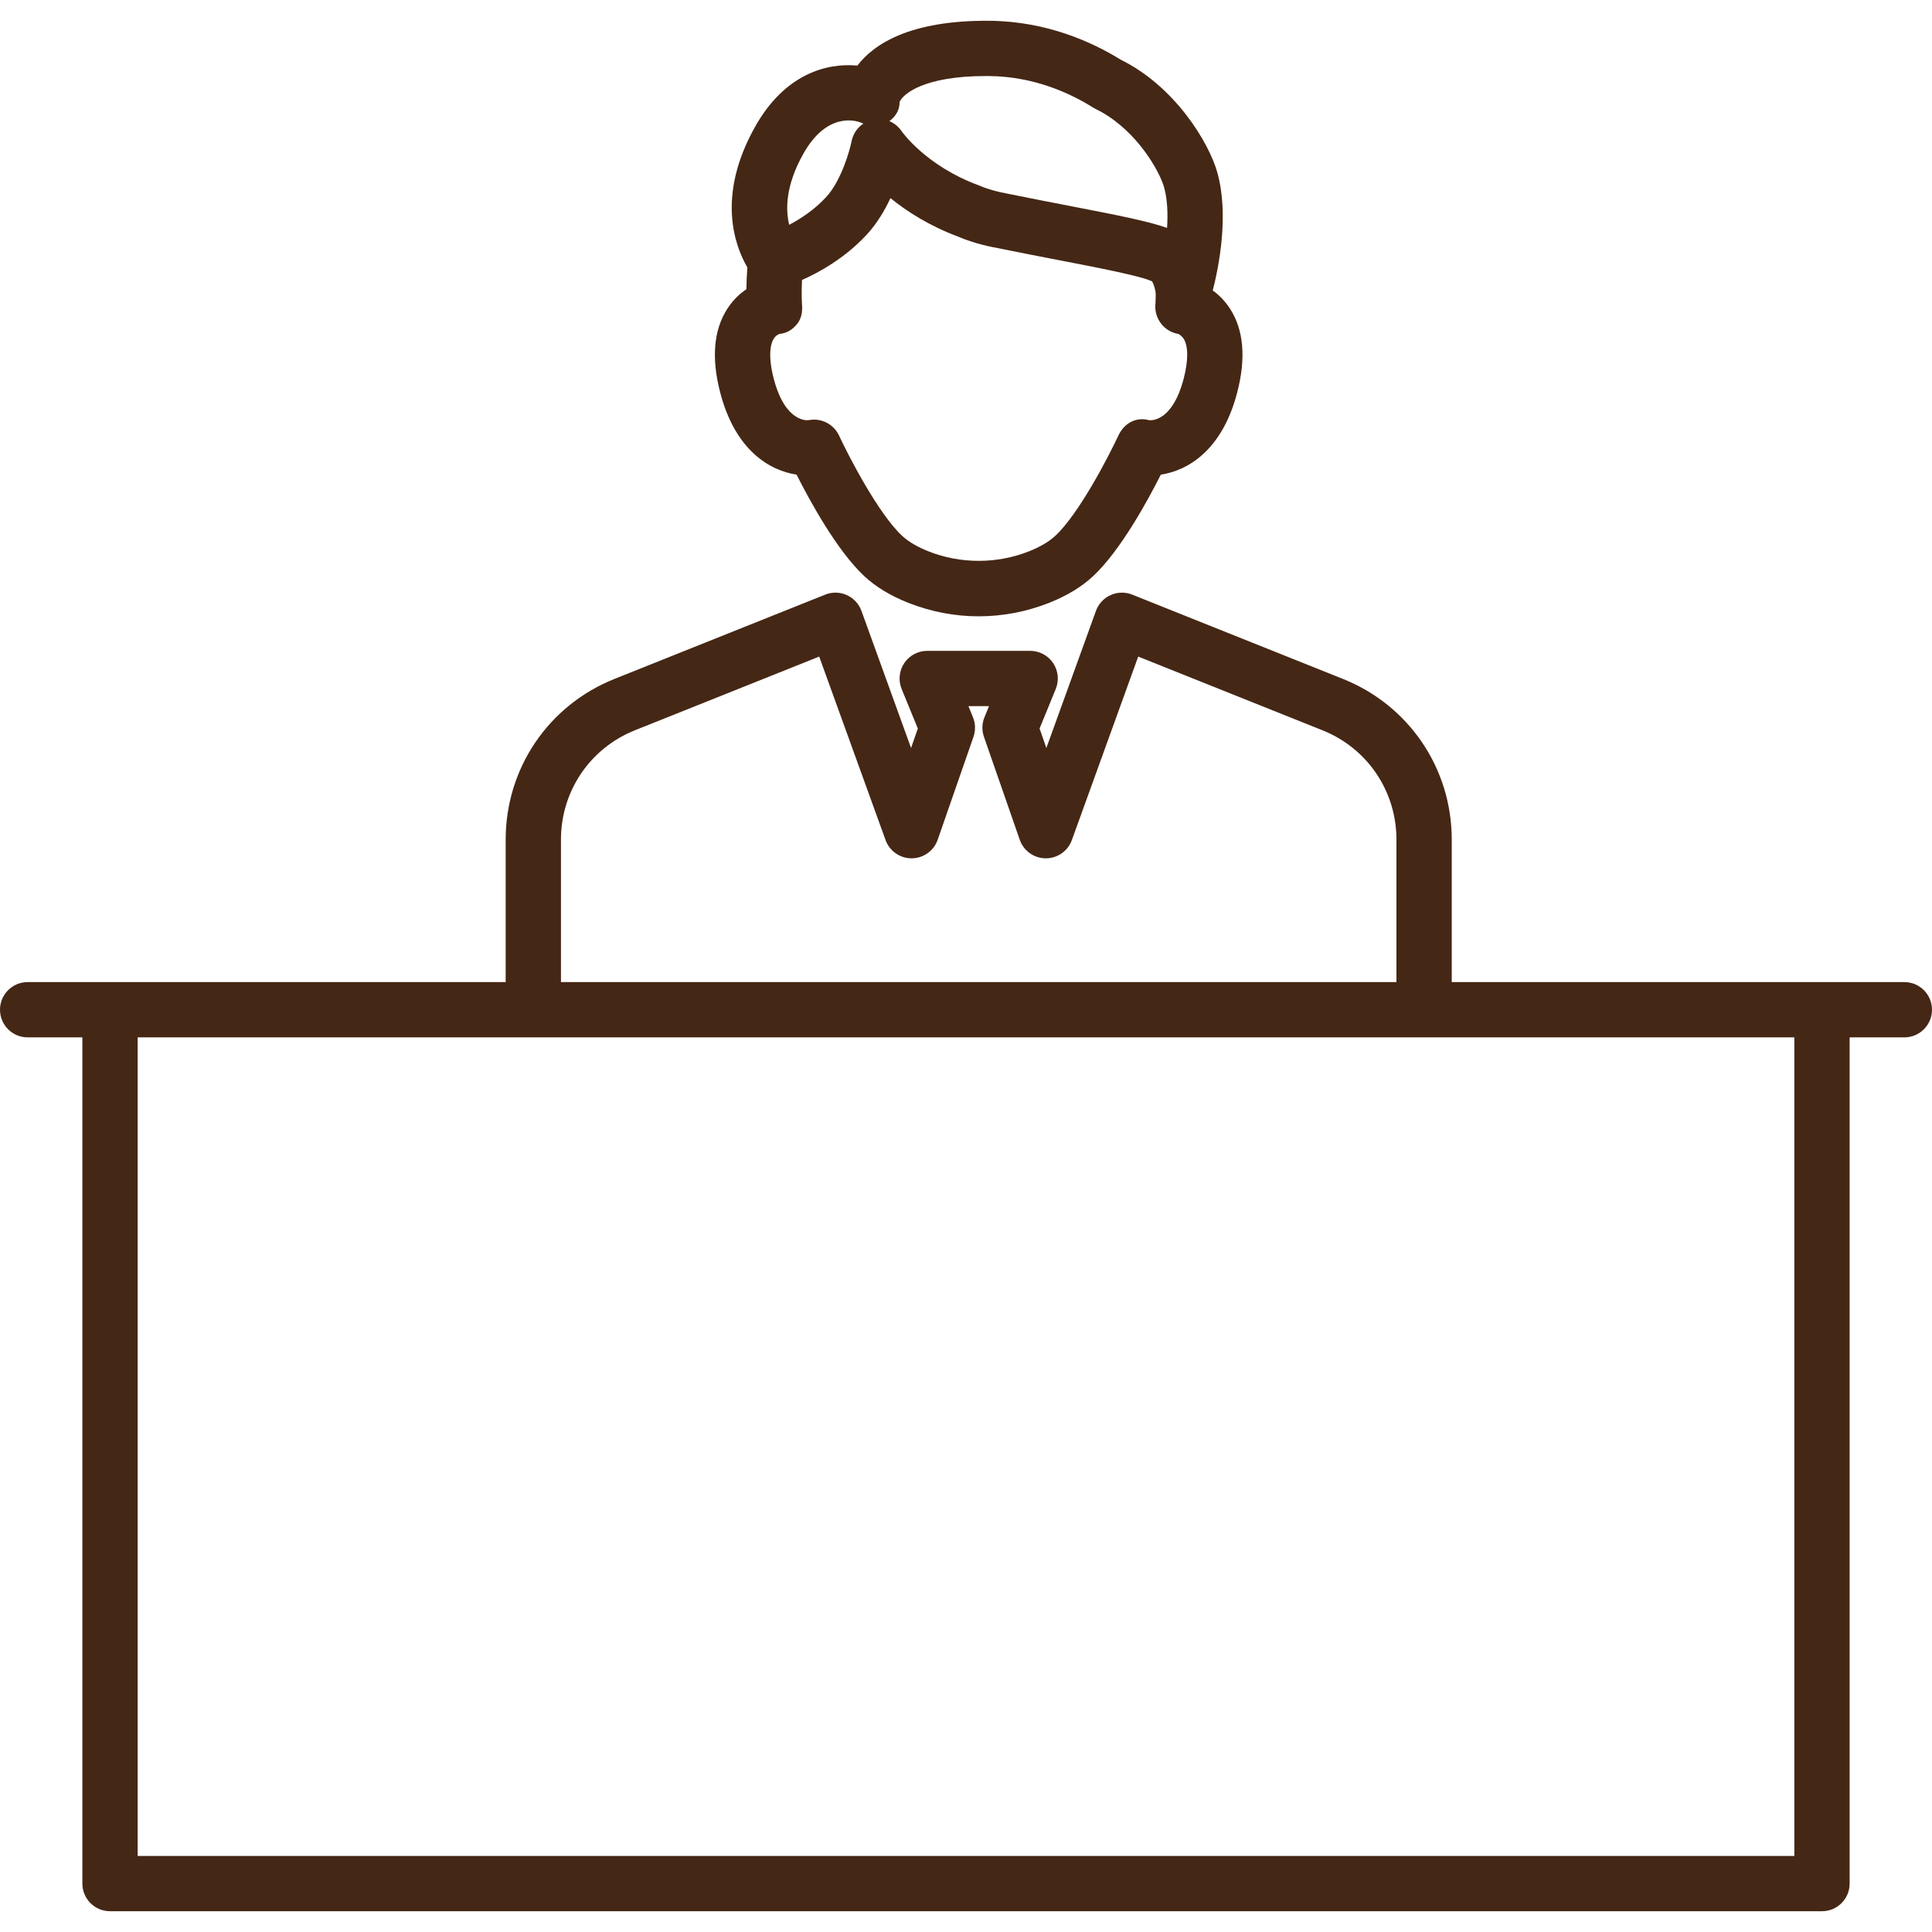
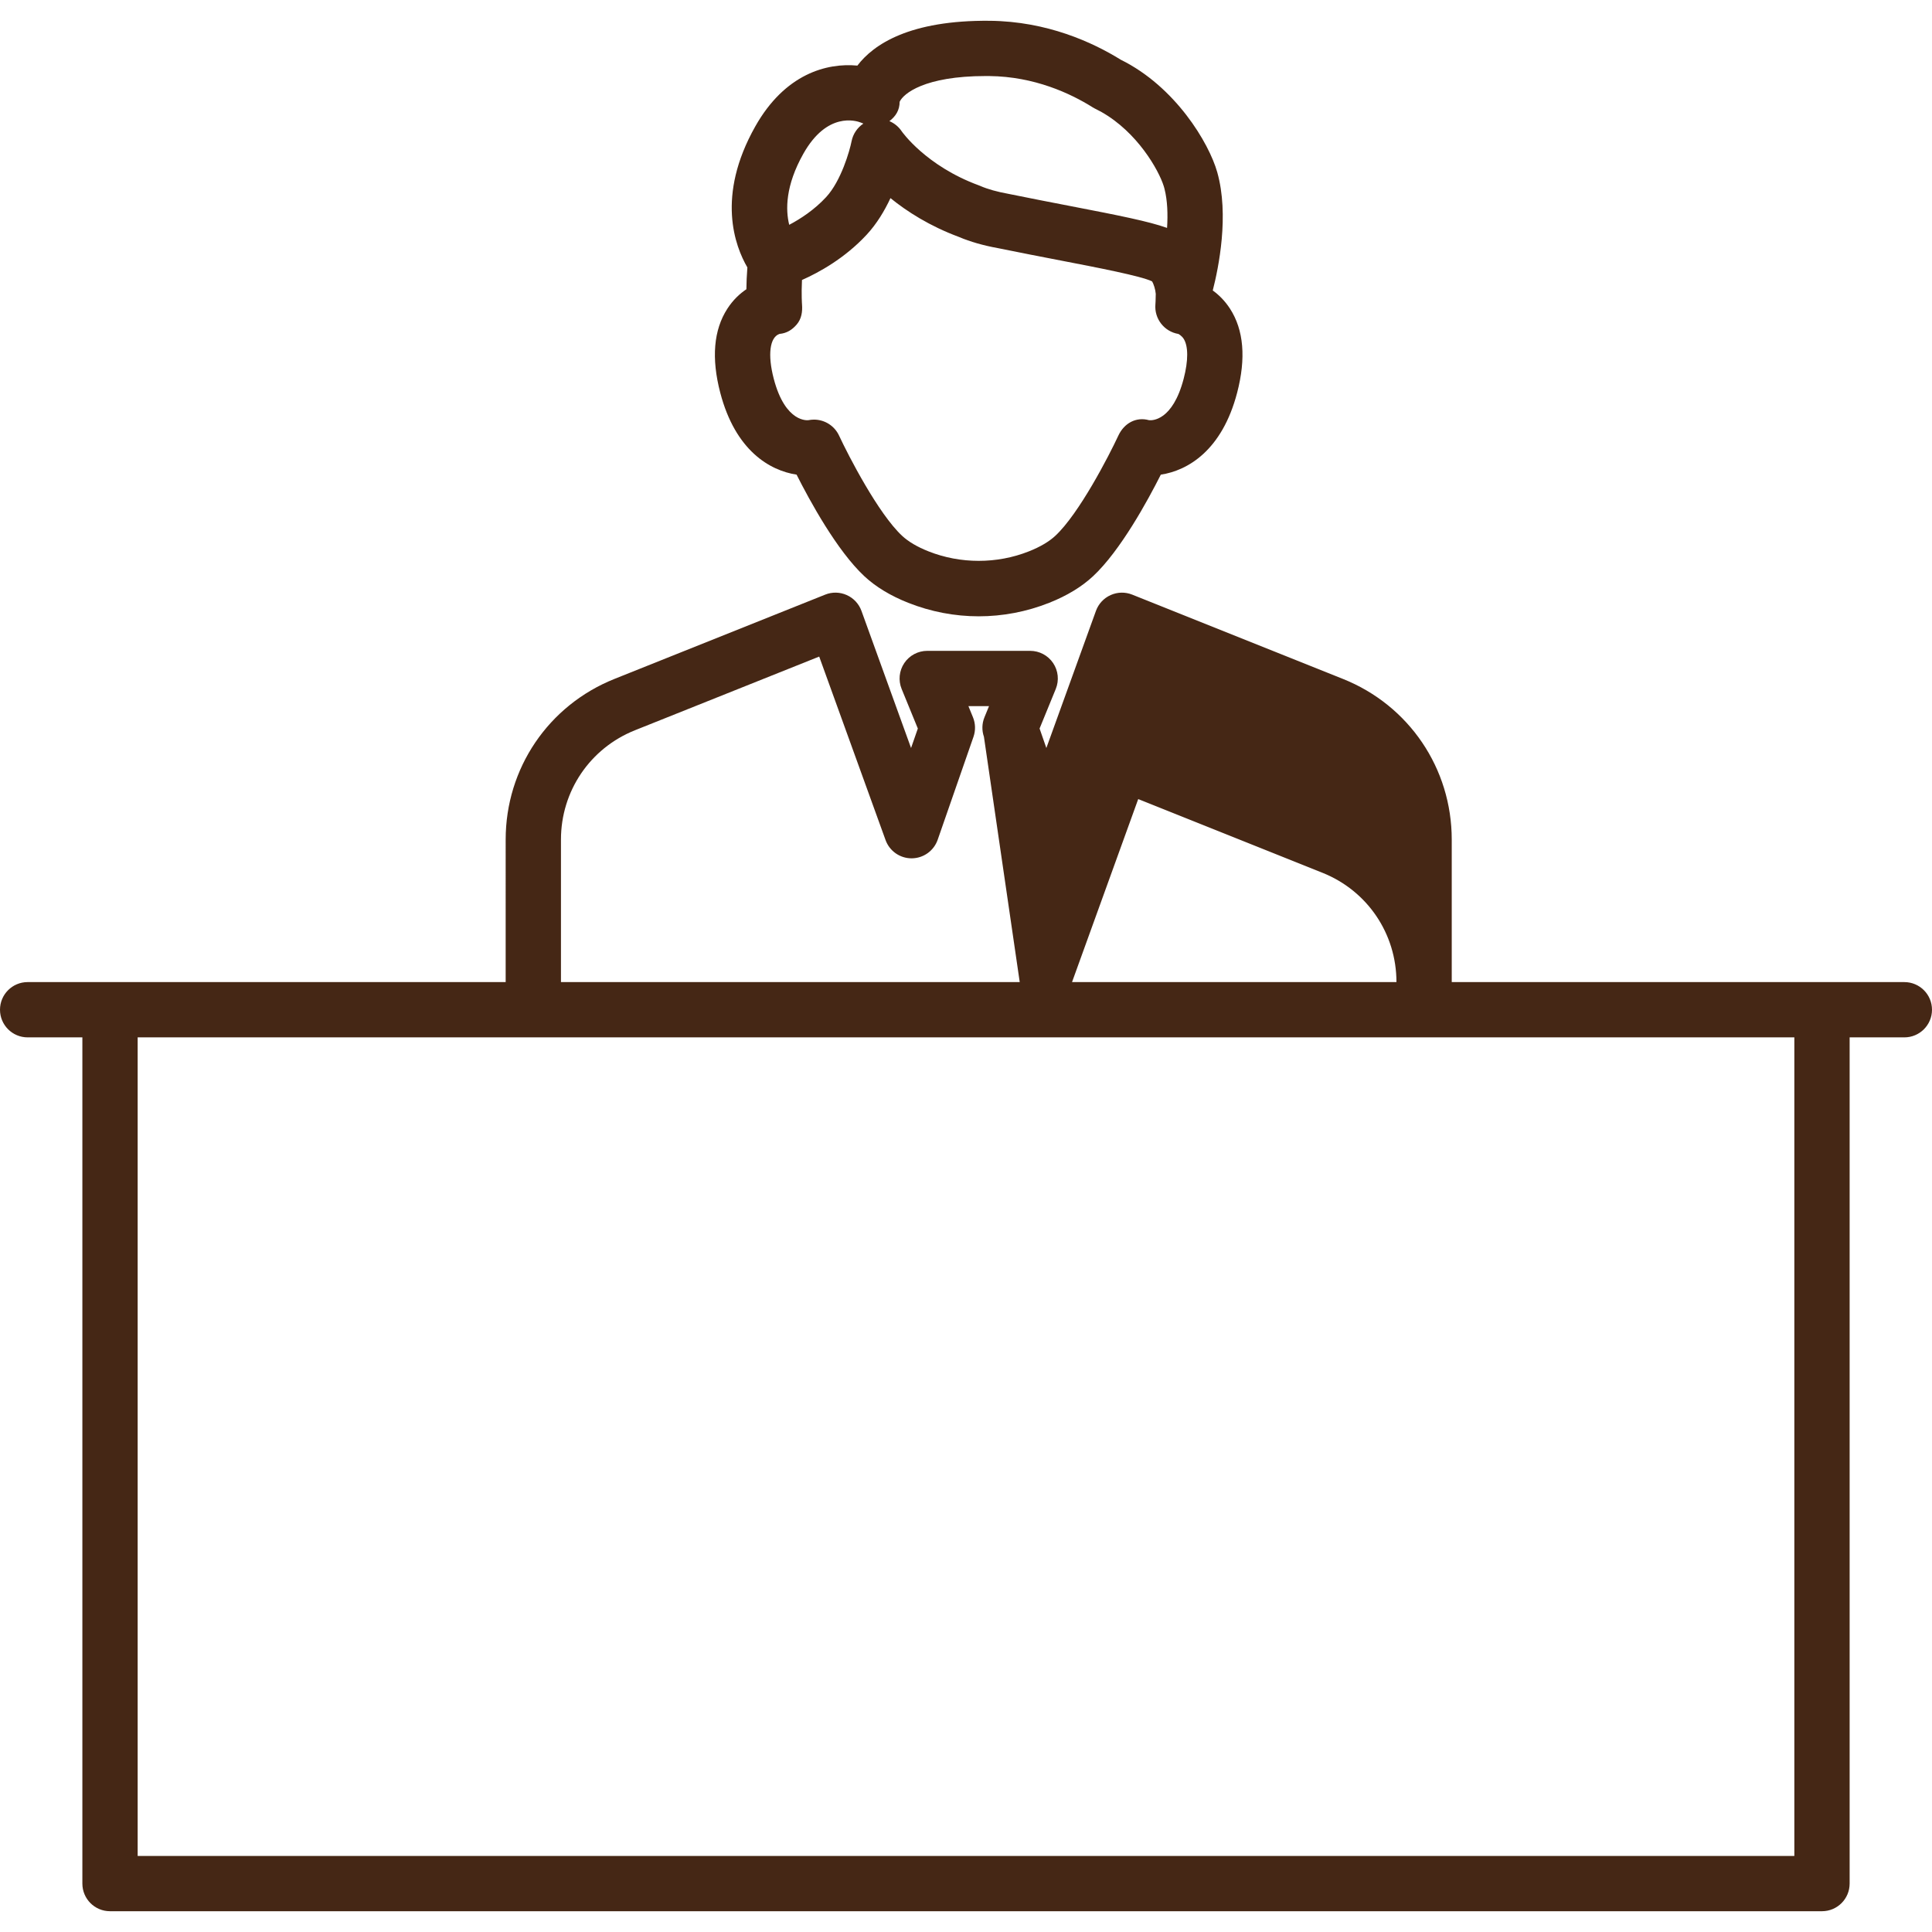
<svg xmlns="http://www.w3.org/2000/svg" version="1.1" id="Capa_1" x="0px" y="0px" viewBox="0 0 209.667 209.667" style="enable-background:new 0 0 209.667 209.667;" xml:space="preserve" width="512px" height="512px">
-   <path d="M197.728,207.412H11.939c-1.657,0-3-1.343-3-3v-91.833H3c-1.657,0-3-1.343-3-3s1.343-3,3-3h51.877V91.114  c0-7.724,4.633-14.566,11.804-17.434l22.872-9.149c0.754-0.304,1.599-0.285,2.342,0.048c0.742,0.333,1.317,0.952,1.594,1.717  l5.382,14.88l0.735-2.114l-1.757-4.294c-0.378-0.925-0.271-1.978,0.286-2.808s1.491-1.328,2.491-1.328h11.173  c1,0,1.934,0.498,2.491,1.328c0.557,0.83,0.664,1.883,0.285,2.808l-1.757,4.294l0.735,2.114l5.382-14.88  c0.276-0.765,0.852-1.384,1.594-1.717c0.742-0.332,1.587-0.351,2.342-0.048l22.872,9.149c7.17,2.867,11.804,9.71,11.804,17.434  v15.466h49.119c1.657,0,3,1.343,3,3s-1.343,3-3,3h-5.938v91.833C200.728,206.07,199.385,207.412,197.728,207.412z M14.939,201.412  h179.789v-88.833H14.939V201.412z M60.877,106.579h90.67V91.114c0-5.255-3.152-9.912-8.032-11.863l-19.992-7.997l-7.202,19.915  c-0.43,1.188-1.559,1.979-2.821,1.979c-0.006,0-0.012,0-0.019,0c-1.27-0.008-2.397-0.814-2.814-2.015L106.78,79.96  c-0.24-0.69-0.221-1.444,0.057-2.121l0.494-1.208h-2.236l0.494,1.208c0.277,0.677,0.296,1.431,0.057,2.121l-3.886,11.173  c-0.417,1.2-1.545,2.007-2.815,2.015c-0.006,0-0.013,0-0.019,0c-1.263,0-2.391-0.791-2.821-1.979l-7.203-19.915L68.909,79.25  c-4.879,1.951-8.032,6.608-8.032,11.863V106.579z M106.212,66.884c-2.594,0-5.188-0.489-7.658-1.47  c-1.919-0.761-3.52-1.731-4.757-2.886c-2.972-2.774-5.929-8.201-7.349-11.019c-2.92-0.443-6.643-2.617-8.283-8.887  c-0.98-3.749-0.72-6.819,0.774-9.126c0.622-0.96,1.358-1.635,2.062-2.107c0.007-0.67,0.036-1.471,0.106-2.368  c-1.337-2.291-3.407-7.736,0.853-15.293c3.225-5.723,7.773-6.923,11.086-6.609c1.734-2.284,5.648-4.95,14.391-4.863  c6.179,0.067,11.105,2.313,14.191,4.224c5.933,2.928,9.573,9.033,10.472,12.209v0.001c1.315,4.654,0.147,10.366-0.487,12.833  c0.645,0.464,1.305,1.102,1.871,1.975c1.494,2.308,1.754,5.378,0.773,9.127c-1.639,6.268-5.361,8.441-8.282,8.886  c-1.42,2.817-4.377,8.244-7.35,11.019c-1.235,1.153-2.836,2.124-4.756,2.886C111.401,66.395,108.807,66.884,106.212,66.884z   M88.338,45.538c1.148,0,2.22,0.661,2.72,1.734c1.028,2.209,4.259,8.466,6.834,10.869c0.687,0.642,1.654,1.212,2.875,1.695  c3.461,1.373,7.43,1.373,10.891,0c1.222-0.484,2.188-1.055,2.875-1.695c2.582-2.41,5.809-8.662,6.834-10.868  c0.62-1.331,1.908-2.065,3.322-1.675c0.339,0.046,2.568,0.085,3.765-4.493c0.514-1.964,0.512-3.548-0.005-4.346  c-0.221-0.341-0.563-0.516-0.565-0.517c-1.54-0.257-2.625-1.65-2.497-3.205l0,0c0.005-0.052,0.034-0.47,0.039-1.148  c-0.037-0.468-0.224-1.083-0.409-1.359c-1.209-0.58-5.835-1.473-9.934-2.264c-2.054-0.396-4.313-0.833-6.726-1.326  c-1.621-0.293-3.08-0.707-4.285-1.224c-3.19-1.184-5.646-2.762-7.436-4.215c-0.633,1.356-1.476,2.774-2.576,3.962  c-2.374,2.564-5.181,4.105-7.027,4.922c-0.077,1.604,0.003,2.635,0.004,2.648c0.064,0.797-0.054,1.574-0.575,2.182  c-0.507,0.593-1.095,0.951-1.864,1.022c-1.064,0.357-1.312,2.253-0.628,4.867c1.271,4.859,3.741,4.497,3.766,4.493  C87.938,45.558,88.14,45.538,88.338,45.538z M96.521,13.146c0.536,0.226,1.007,0.606,1.342,1.113  c0.013,0.018,2.607,3.742,8.358,5.855c0.057,0.021,0.111,0.043,0.166,0.066c0.795,0.348,1.835,0.639,3.091,0.865  c0.039,0.007,0.085,0.017,0.124,0.025c2.346,0.479,4.584,0.911,6.617,1.304c5.329,1.028,8.463,1.657,10.435,2.36  c0.094-1.475,0.045-2.971-0.276-4.23c-0.001-0.002-0.002-0.005-0.002-0.007c-0.001-0.001-0.001-0.002-0.001-0.003  c-0.015-0.059-0.031-0.116-0.047-0.175c-0.011-0.038-0.022-0.077-0.035-0.118c-0.549-1.757-2.871-5.849-6.752-8.042  c-0.201-0.113-0.405-0.222-0.614-0.324c-0.03-0.014-0.06-0.027-0.089-0.042c-0.086-0.044-0.171-0.091-0.253-0.143  c-2.422-1.52-6.334-3.343-11.212-3.396c-0.133-0.002-0.264-0.002-0.393-0.002c-6.671,0-8.95,1.917-9.348,2.795  C97.629,11.943,97.224,12.612,96.521,13.146z M87.188,16.674c-1.965,3.487-1.941,6.1-1.54,7.724c1.213-0.639,2.718-1.615,4.009-3.01  c1.627-1.758,2.559-5.041,2.757-6.053c0.157-0.802,0.628-1.486,1.283-1.922c-0.089-0.033-0.176-0.069-0.263-0.107  C92.883,13.085,89.755,12.12,87.188,16.674z" fill="#452715" />
+   <path d="M197.728,207.412H11.939c-1.657,0-3-1.343-3-3v-91.833H3c-1.657,0-3-1.343-3-3s1.343-3,3-3h51.877V91.114  c0-7.724,4.633-14.566,11.804-17.434l22.872-9.149c0.754-0.304,1.599-0.285,2.342,0.048c0.742,0.333,1.317,0.952,1.594,1.717  l5.382,14.88l0.735-2.114l-1.757-4.294c-0.378-0.925-0.271-1.978,0.286-2.808s1.491-1.328,2.491-1.328h11.173  c1,0,1.934,0.498,2.491,1.328c0.557,0.83,0.664,1.883,0.285,2.808l-1.757,4.294l0.735,2.114l5.382-14.88  c0.276-0.765,0.852-1.384,1.594-1.717c0.742-0.332,1.587-0.351,2.342-0.048l22.872,9.149c7.17,2.867,11.804,9.71,11.804,17.434  v15.466h49.119c1.657,0,3,1.343,3,3s-1.343,3-3,3h-5.938v91.833C200.728,206.07,199.385,207.412,197.728,207.412z M14.939,201.412  h179.789v-88.833H14.939V201.412z M60.877,106.579h90.67c0-5.255-3.152-9.912-8.032-11.863l-19.992-7.997l-7.202,19.915  c-0.43,1.188-1.559,1.979-2.821,1.979c-0.006,0-0.012,0-0.019,0c-1.27-0.008-2.397-0.814-2.814-2.015L106.78,79.96  c-0.24-0.69-0.221-1.444,0.057-2.121l0.494-1.208h-2.236l0.494,1.208c0.277,0.677,0.296,1.431,0.057,2.121l-3.886,11.173  c-0.417,1.2-1.545,2.007-2.815,2.015c-0.006,0-0.013,0-0.019,0c-1.263,0-2.391-0.791-2.821-1.979l-7.203-19.915L68.909,79.25  c-4.879,1.951-8.032,6.608-8.032,11.863V106.579z M106.212,66.884c-2.594,0-5.188-0.489-7.658-1.47  c-1.919-0.761-3.52-1.731-4.757-2.886c-2.972-2.774-5.929-8.201-7.349-11.019c-2.92-0.443-6.643-2.617-8.283-8.887  c-0.98-3.749-0.72-6.819,0.774-9.126c0.622-0.96,1.358-1.635,2.062-2.107c0.007-0.67,0.036-1.471,0.106-2.368  c-1.337-2.291-3.407-7.736,0.853-15.293c3.225-5.723,7.773-6.923,11.086-6.609c1.734-2.284,5.648-4.95,14.391-4.863  c6.179,0.067,11.105,2.313,14.191,4.224c5.933,2.928,9.573,9.033,10.472,12.209v0.001c1.315,4.654,0.147,10.366-0.487,12.833  c0.645,0.464,1.305,1.102,1.871,1.975c1.494,2.308,1.754,5.378,0.773,9.127c-1.639,6.268-5.361,8.441-8.282,8.886  c-1.42,2.817-4.377,8.244-7.35,11.019c-1.235,1.153-2.836,2.124-4.756,2.886C111.401,66.395,108.807,66.884,106.212,66.884z   M88.338,45.538c1.148,0,2.22,0.661,2.72,1.734c1.028,2.209,4.259,8.466,6.834,10.869c0.687,0.642,1.654,1.212,2.875,1.695  c3.461,1.373,7.43,1.373,10.891,0c1.222-0.484,2.188-1.055,2.875-1.695c2.582-2.41,5.809-8.662,6.834-10.868  c0.62-1.331,1.908-2.065,3.322-1.675c0.339,0.046,2.568,0.085,3.765-4.493c0.514-1.964,0.512-3.548-0.005-4.346  c-0.221-0.341-0.563-0.516-0.565-0.517c-1.54-0.257-2.625-1.65-2.497-3.205l0,0c0.005-0.052,0.034-0.47,0.039-1.148  c-0.037-0.468-0.224-1.083-0.409-1.359c-1.209-0.58-5.835-1.473-9.934-2.264c-2.054-0.396-4.313-0.833-6.726-1.326  c-1.621-0.293-3.08-0.707-4.285-1.224c-3.19-1.184-5.646-2.762-7.436-4.215c-0.633,1.356-1.476,2.774-2.576,3.962  c-2.374,2.564-5.181,4.105-7.027,4.922c-0.077,1.604,0.003,2.635,0.004,2.648c0.064,0.797-0.054,1.574-0.575,2.182  c-0.507,0.593-1.095,0.951-1.864,1.022c-1.064,0.357-1.312,2.253-0.628,4.867c1.271,4.859,3.741,4.497,3.766,4.493  C87.938,45.558,88.14,45.538,88.338,45.538z M96.521,13.146c0.536,0.226,1.007,0.606,1.342,1.113  c0.013,0.018,2.607,3.742,8.358,5.855c0.057,0.021,0.111,0.043,0.166,0.066c0.795,0.348,1.835,0.639,3.091,0.865  c0.039,0.007,0.085,0.017,0.124,0.025c2.346,0.479,4.584,0.911,6.617,1.304c5.329,1.028,8.463,1.657,10.435,2.36  c0.094-1.475,0.045-2.971-0.276-4.23c-0.001-0.002-0.002-0.005-0.002-0.007c-0.001-0.001-0.001-0.002-0.001-0.003  c-0.015-0.059-0.031-0.116-0.047-0.175c-0.011-0.038-0.022-0.077-0.035-0.118c-0.549-1.757-2.871-5.849-6.752-8.042  c-0.201-0.113-0.405-0.222-0.614-0.324c-0.03-0.014-0.06-0.027-0.089-0.042c-0.086-0.044-0.171-0.091-0.253-0.143  c-2.422-1.52-6.334-3.343-11.212-3.396c-0.133-0.002-0.264-0.002-0.393-0.002c-6.671,0-8.95,1.917-9.348,2.795  C97.629,11.943,97.224,12.612,96.521,13.146z M87.188,16.674c-1.965,3.487-1.941,6.1-1.54,7.724c1.213-0.639,2.718-1.615,4.009-3.01  c1.627-1.758,2.559-5.041,2.757-6.053c0.157-0.802,0.628-1.486,1.283-1.922c-0.089-0.033-0.176-0.069-0.263-0.107  C92.883,13.085,89.755,12.12,87.188,16.674z" fill="#452715" />
  <g>
</g>
  <g>
</g>
  <g>
</g>
  <g>
</g>
  <g>
</g>
  <g>
</g>
  <g>
</g>
  <g>
</g>
  <g>
</g>
  <g>
</g>
  <g>
</g>
  <g>
</g>
  <g>
</g>
  <g>
</g>
  <g>
</g>
</svg>